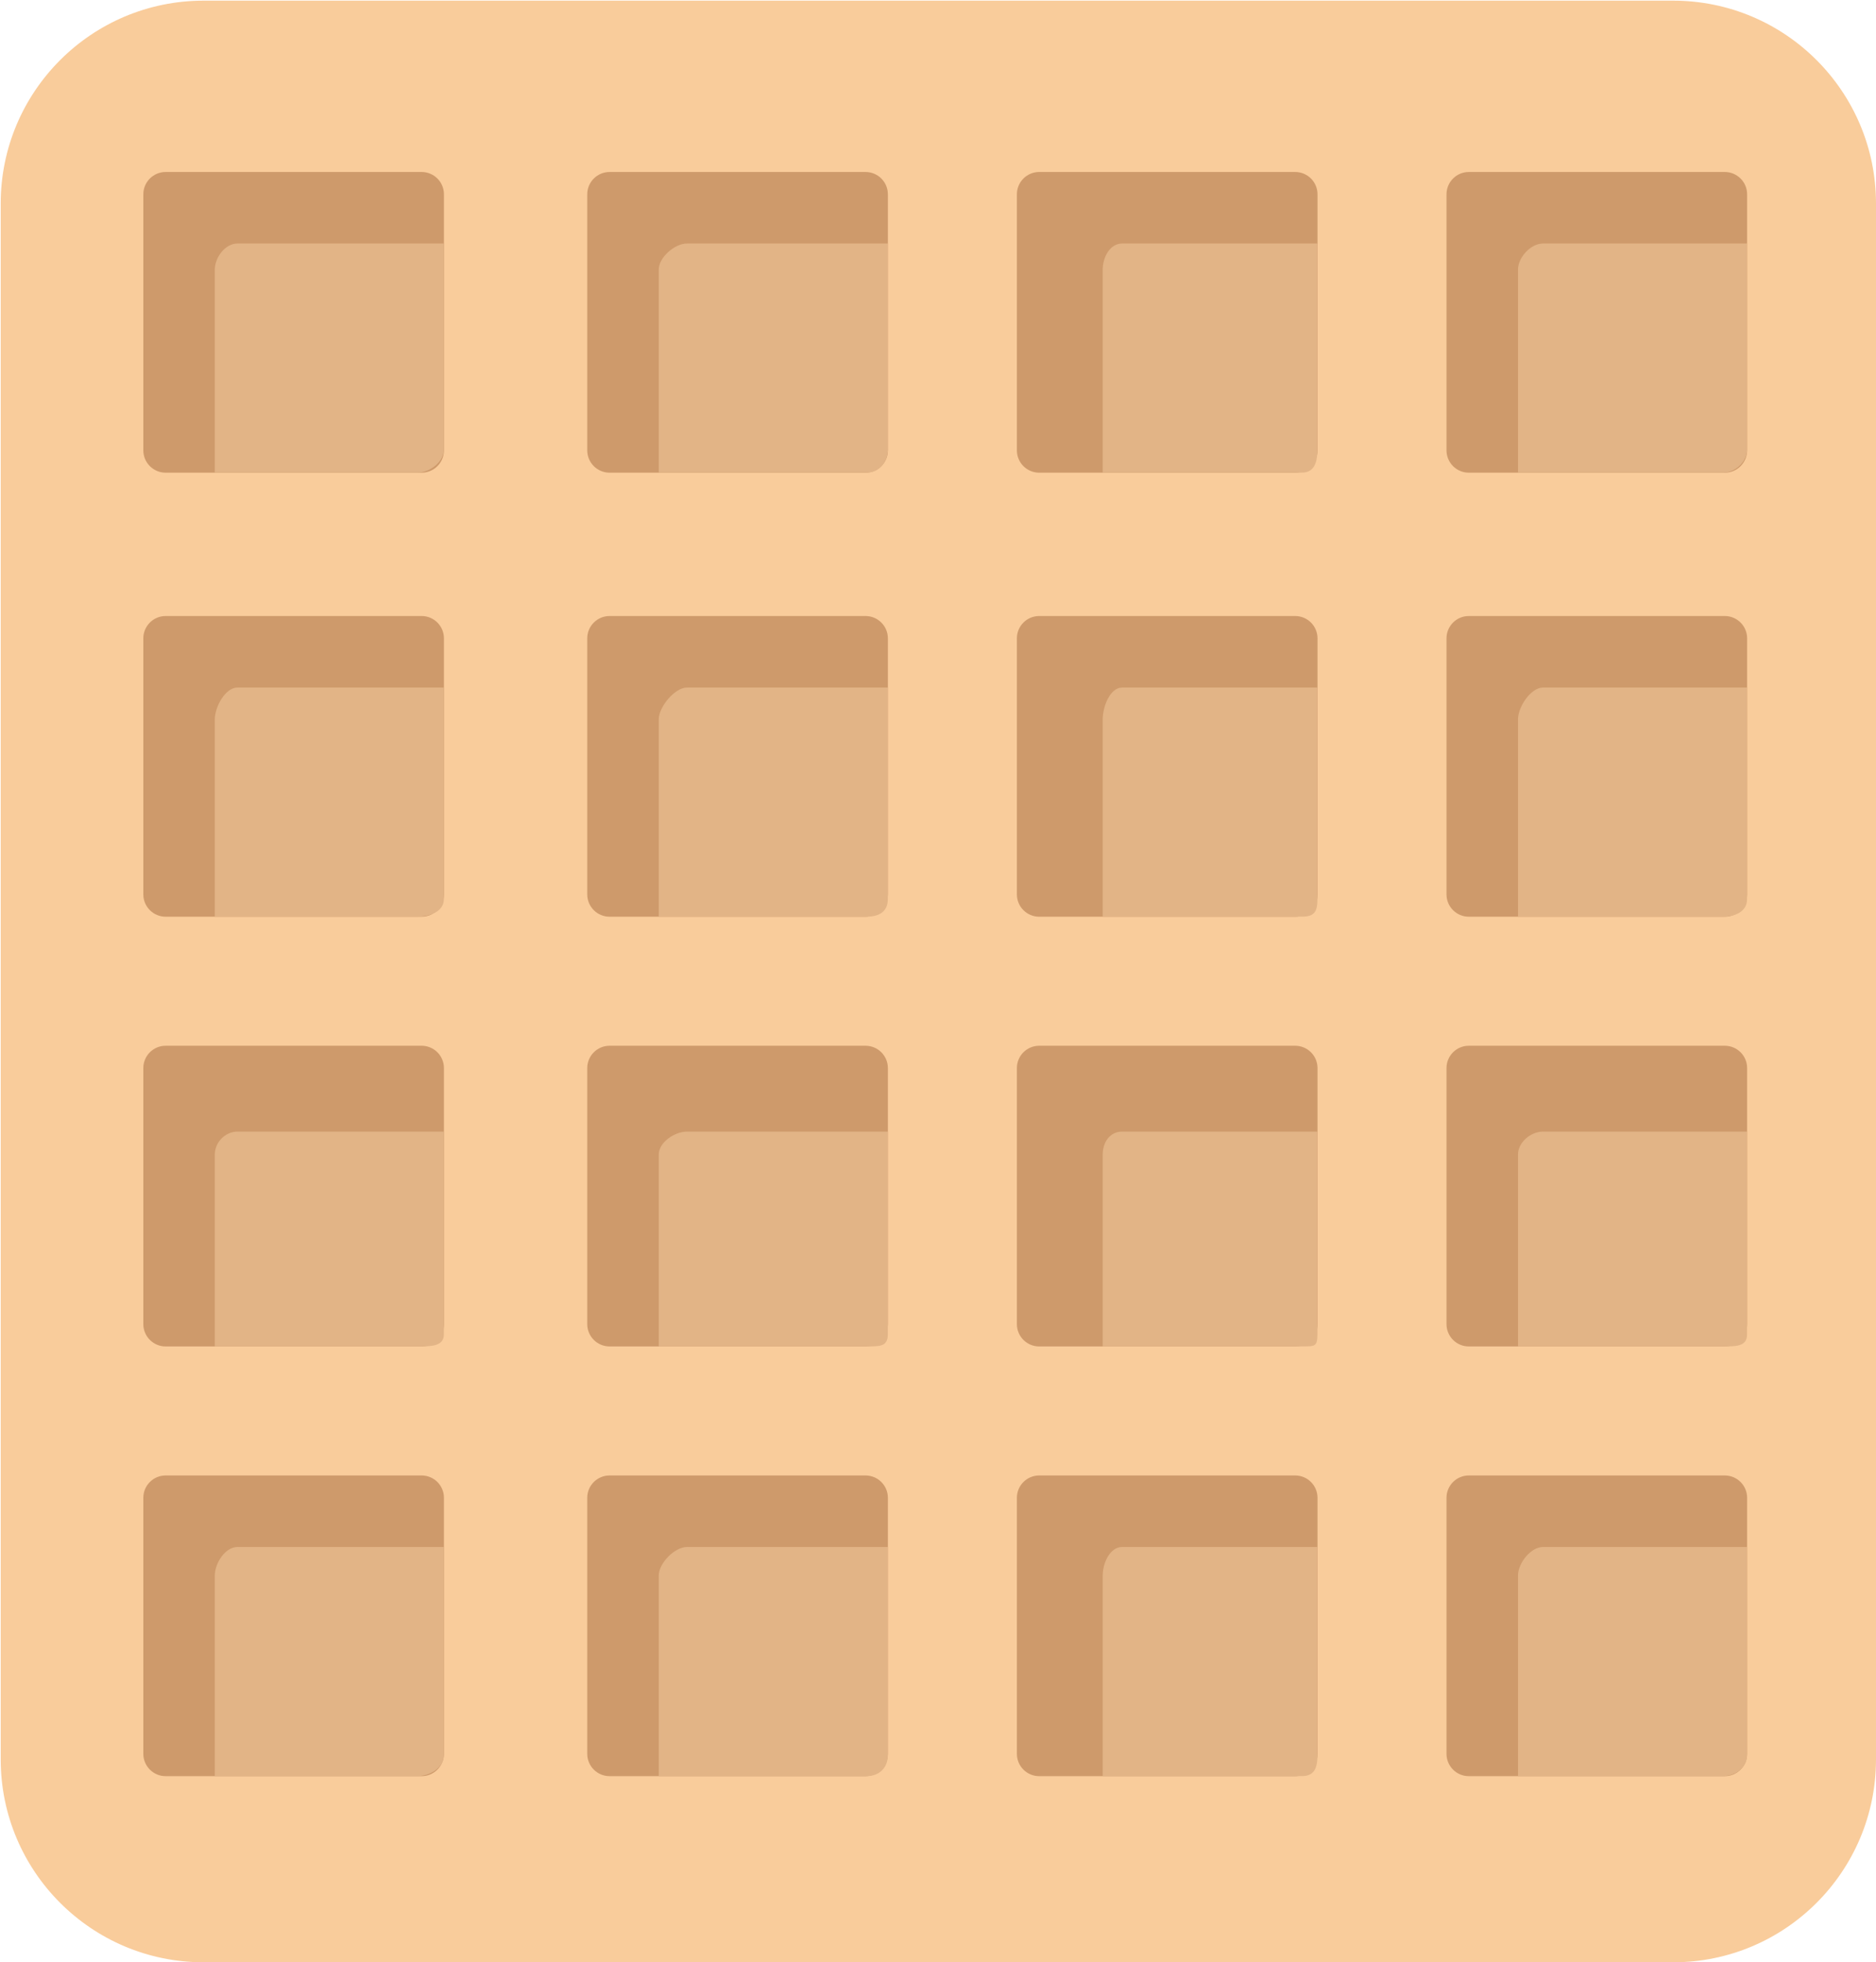
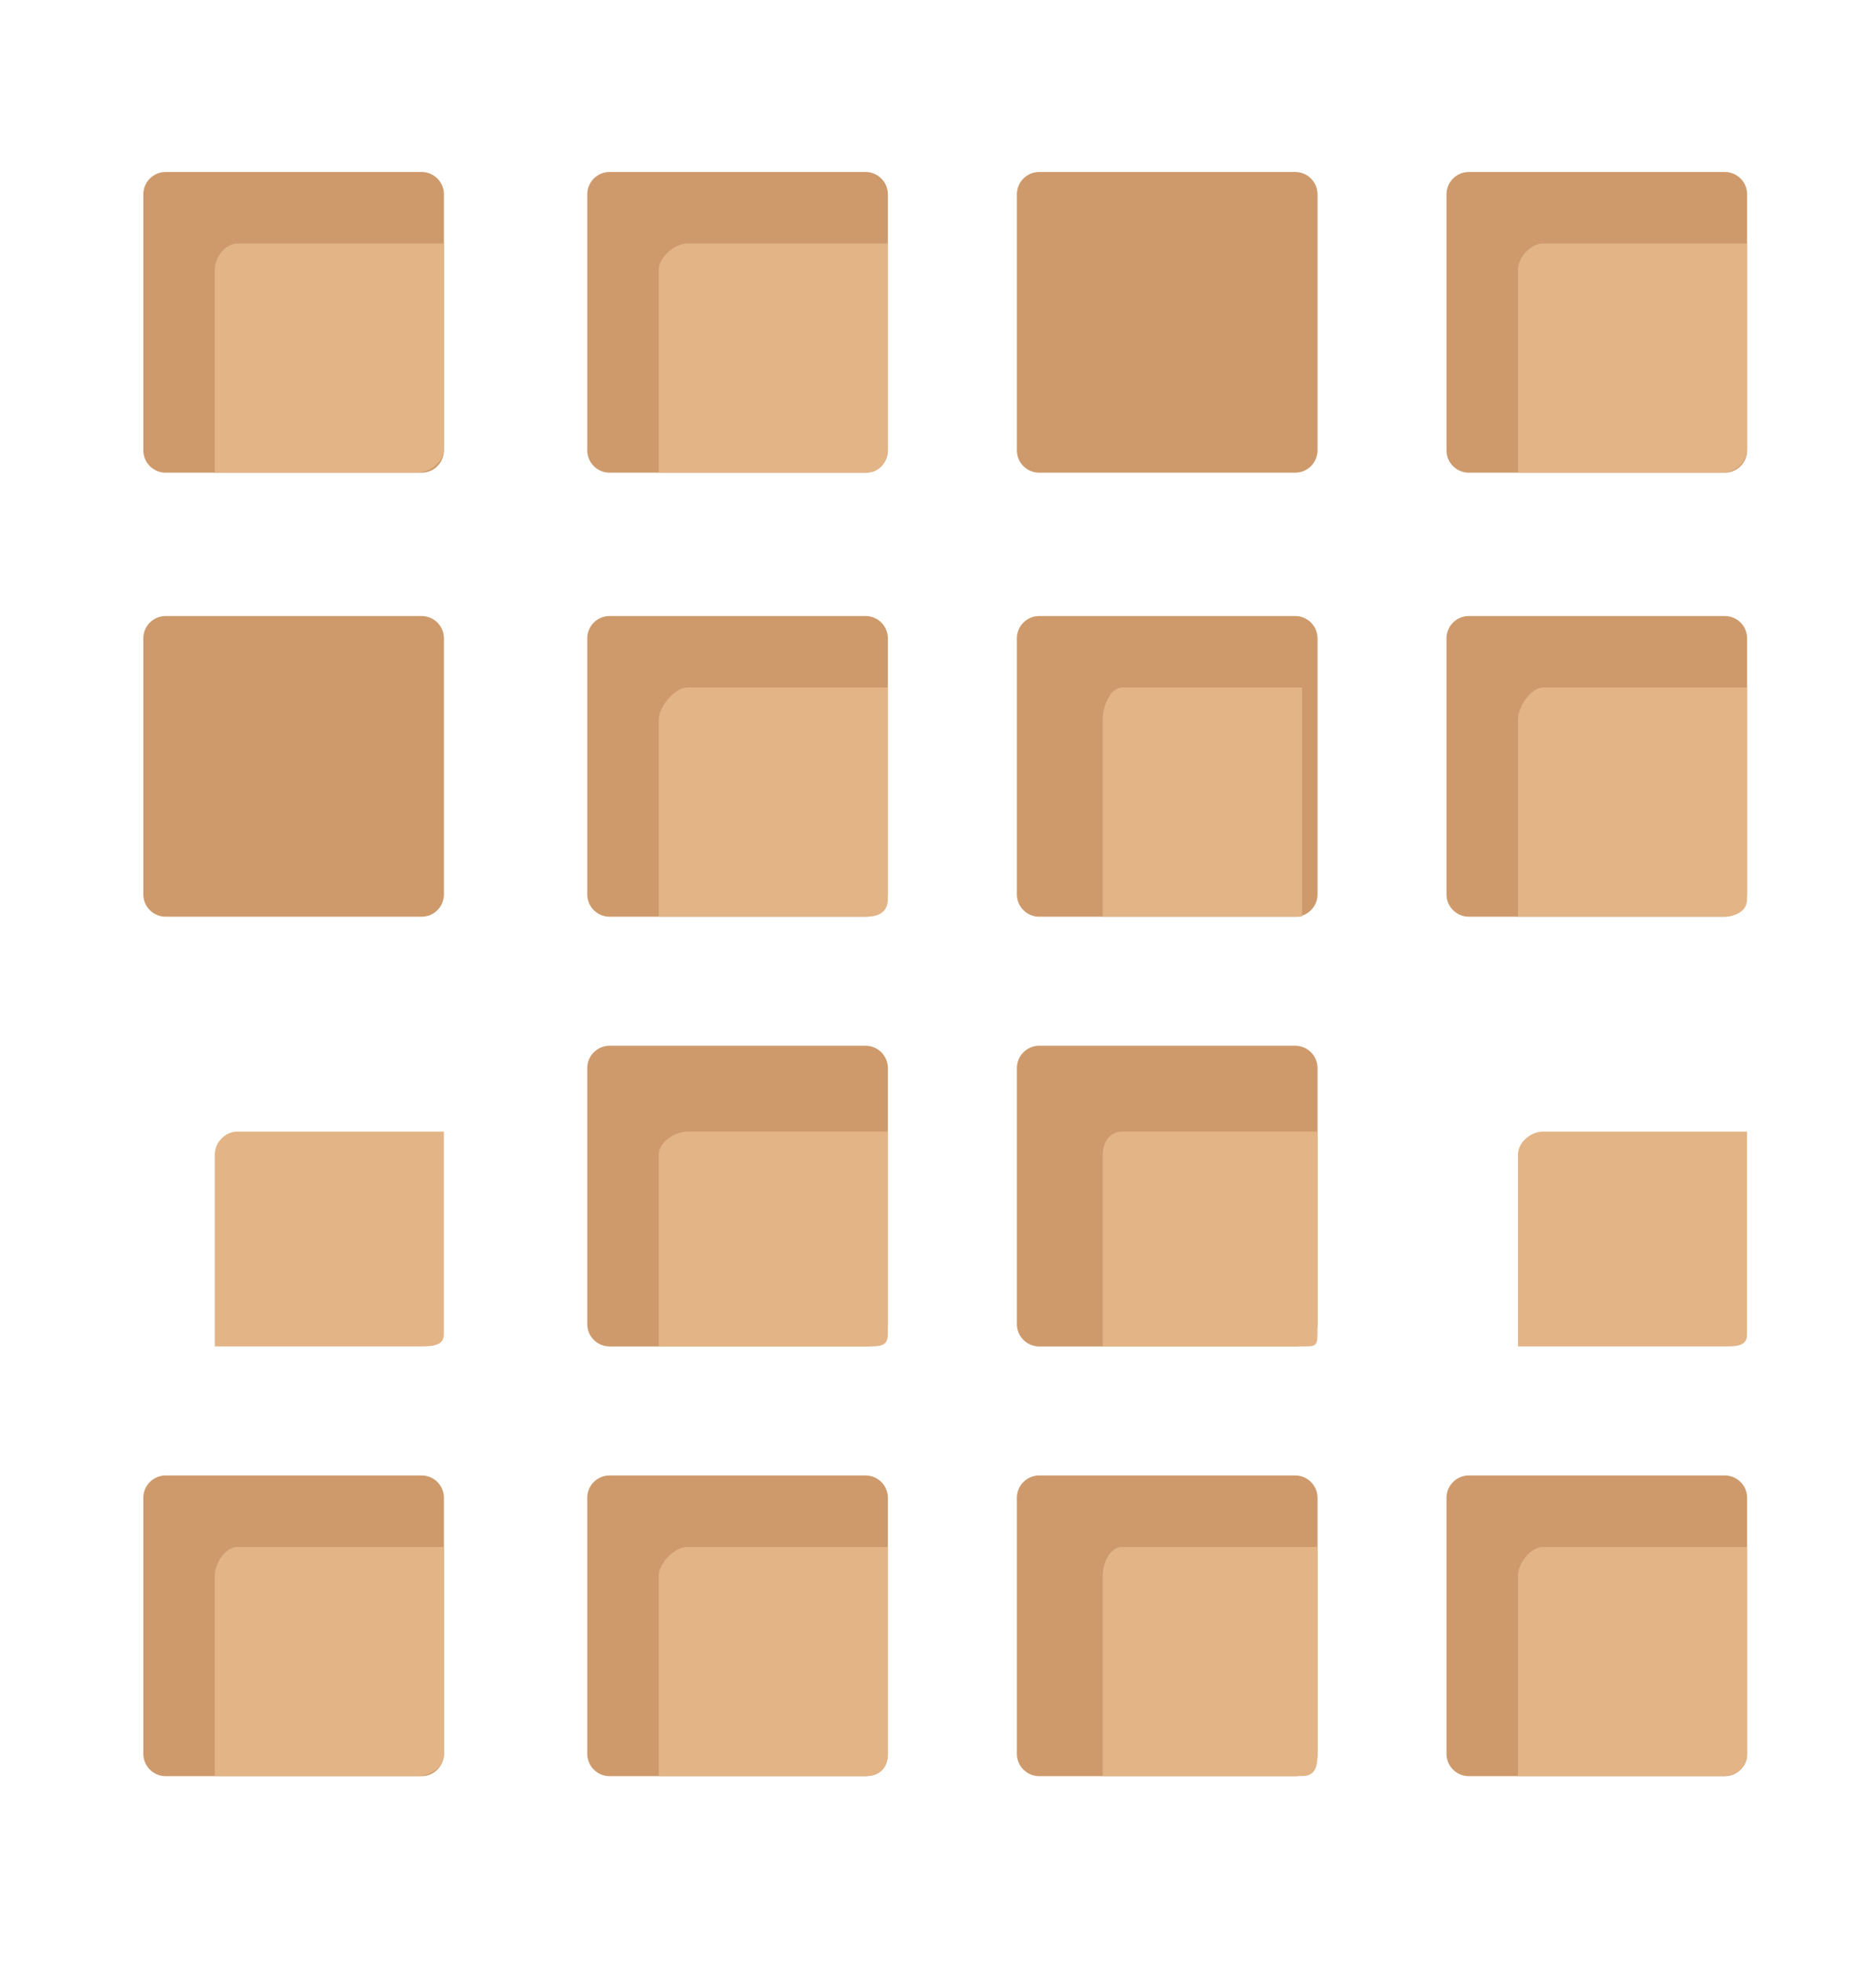
<svg xmlns="http://www.w3.org/2000/svg" xmlns:ns1="http://www.inkscape.org/namespaces/inkscape" xmlns:ns2="http://sodipodi.sourceforge.net/DTD/sodipodi-0.dtd" width="130.787mm" height="136.777mm" viewBox="0 0 130.787 136.777" version="1.1" id="svg8" ns1:version="0.92.4 (5da689c313, 2019-01-14)" ns2:docname="2964.svg">
  <defs id="defs2" />
  <ns2:namedview id="base" pagecolor="#ffffff" bordercolor="#666666" borderopacity="1.0" ns1:pageopacity="0.0" ns1:pageshadow="2" ns1:zoom="0.35" ns1:cx="-522.10378" ns1:cy="870.78044" ns1:document-units="mm" ns1:current-layer="layer1" showgrid="false" ns1:window-width="2400" ns1:window-height="1321" ns1:window-x="-9" ns1:window-y="-9" ns1:window-maximized="1" />
  <g ns1:label="Vrstva 1" ns1:groupmode="layer" id="layer1" transform="translate(-116.217,-242.45)">
    <g id="g1269" transform="matrix(0.998,0,0,-0.998,247.004,365.076)">
-       <path d="M 0,0 C 0,-7.828 -6.346,-14.174 -14.173,-14.174 H -116.827 C -124.654,-14.174 -131,-7.828 -131,0 v 108.653 c 0,7.827 6.346,14.173 14.173,14.173 H -14.173 C -6.346,122.826 0,116.48 0,108.653 Z" style="fill:#f9cc9b;fill-opacity:1;fill-rule:nonzero;stroke:none" id="path1271" ns1:connector-curvature="0" />
-     </g>
+       </g>
    <g id="g1273" transform="matrix(0.998,0,0,-0.998,147.167,273.839)">
      <path d="M 0,0 C 0,-0.862 -0.698,-1.56 -1.56,-1.56 H -19.44 C -20.302,-1.56 -21,-0.862 -21,0 v 17.88 c 0,0.862 0.698,1.56 1.56,1.56 H -1.56 C -0.698,19.44 0,18.742 0,17.88 Z" style="fill:#ce9a6b;fill-opacity:1;fill-rule:nonzero;stroke:none" id="path1275" ns1:connector-curvature="0" />
    </g>
    <g id="g1277" transform="matrix(0.998,0,0,-0.998,132.776,259.422)">
      <path d="M 0,0 C -0.861,0 -1.586,-0.97 -1.586,-1.831 V -16 h 14.151 c 0.862,0 1.849,0.743 1.849,1.604 V 0 Z" style="fill:#e2b486;fill-opacity:1;fill-rule:nonzero;stroke:none" id="path1279" ns1:connector-curvature="0" />
    </g>
    <g id="g1281" transform="matrix(0.998,0,0,-0.998,178.116,273.839)">
      <path d="M 0,0 C 0,-0.862 -0.698,-1.56 -1.56,-1.56 H -19.44 C -20.302,-1.56 -21,-0.862 -21,0 v 17.88 c 0,0.862 0.698,1.56 1.56,1.56 H -1.56 C -0.698,19.44 0,18.742 0,17.88 Z" style="fill:#ce9a6b;fill-opacity:1;fill-rule:nonzero;stroke:none" id="path1283" ns1:connector-curvature="0" />
    </g>
    <g id="g1285" transform="matrix(0.998,0,0,-0.998,164.113,259.422)">
      <path d="M 0,0 C -0.861,0 -1.974,-0.97 -1.974,-1.831 V -16 h 14.539 c 0.862,0 1.461,0.743 1.461,1.604 V 0 Z" style="fill:#e2b486;fill-opacity:1;fill-rule:nonzero;stroke:none" id="path1287" ns1:connector-curvature="0" />
    </g>
    <g id="g1289" transform="matrix(0.998,0,0,-0.998,208.068,273.839)">
      <path d="M 0,0 C 0,-0.862 -0.697,-1.56 -1.559,-1.56 H -19.441 C -20.303,-1.56 -21,-0.862 -21,0 v 17.88 c 0,0.862 0.697,1.56 1.559,1.56 H -1.559 C -0.697,19.44 0,18.742 0,17.88 Z" style="fill:#ce9a6b;fill-opacity:1;fill-rule:nonzero;stroke:none" id="path1291" ns1:connector-curvature="0" />
    </g>
    <g id="g1293" transform="matrix(0.998,0,0,-0.998,194.452,259.422)">
-       <path d="M 0,0 C -0.862,0 -1.362,-0.97 -1.362,-1.831 V -16 h 13.927 c 0.862,0 1.073,0.743 1.073,1.604 V 0 Z" style="fill:#e2b486;fill-opacity:1;fill-rule:nonzero;stroke:none" id="path1295" ns1:connector-curvature="0" />
-     </g>
+       </g>
    <g id="g1297" transform="matrix(0.998,0,0,-0.998,238.019,273.839)">
      <path d="M 0,0 C 0,-0.862 -0.698,-1.56 -1.56,-1.56 H -19.44 C -20.302,-1.56 -21,-0.862 -21,0 v 17.88 c 0,0.862 0.698,1.56 1.56,1.56 H -1.56 C -0.698,19.44 0,18.742 0,17.88 Z" style="fill:#ce9a6b;fill-opacity:1;fill-rule:nonzero;stroke:none" id="path1299" ns1:connector-curvature="0" />
    </g>
    <g id="g1301" transform="matrix(0.998,0,0,-0.998,223.792,259.422)">
      <path d="M 0,0 C -0.861,0 -1.75,-0.97 -1.75,-1.831 V -16 h 14.315 c 0.862,0 1.685,0.743 1.685,1.604 V 0 Z" style="fill:#e2b486;fill-opacity:1;fill-rule:nonzero;stroke:none" id="path1303" ns1:connector-curvature="0" />
    </g>
    <g id="g1305" transform="matrix(0.998,0,0,-0.998,147.167,304.788)">
      <path d="M 0,0 C 0,-0.862 -0.698,-1.56 -1.56,-1.56 H -19.44 C -20.302,-1.56 -21,-0.862 -21,0 v 17.88 c 0,0.862 0.698,1.56 1.56,1.56 H -1.56 C -0.698,19.44 0,18.742 0,17.88 Z" style="fill:#ce9a6b;fill-opacity:1;fill-rule:nonzero;stroke:none" id="path1307" ns1:connector-curvature="0" />
    </g>
    <g id="g1309" transform="matrix(0.998,0,0,-0.998,132.776,290.372)">
-       <path d="M 0,0 C -0.861,0 -1.586,-1.358 -1.586,-2.219 V -16 h 14.151 c 0.862,0 1.849,0.354 1.849,1.216 V 0 Z" style="fill:#e2b486;fill-opacity:1;fill-rule:nonzero;stroke:none" id="path1311" ns1:connector-curvature="0" />
-     </g>
+       </g>
    <g id="g1313" transform="matrix(0.998,0,0,-0.998,178.116,304.788)">
      <path d="M 0,0 C 0,-0.862 -0.698,-1.56 -1.56,-1.56 H -19.44 C -20.302,-1.56 -21,-0.862 -21,0 v 17.88 c 0,0.862 0.698,1.56 1.56,1.56 H -1.56 C -0.698,19.44 0,18.742 0,17.88 Z" style="fill:#ce9a6b;fill-opacity:1;fill-rule:nonzero;stroke:none" id="path1315" ns1:connector-curvature="0" />
    </g>
    <g id="g1317" transform="matrix(0.998,0,0,-0.998,164.113,290.372)">
      <path d="M 0,0 C -0.861,0 -1.974,-1.358 -1.974,-2.219 V -16 h 14.539 c 0.862,0 1.461,0.354 1.461,1.216 V 0 Z" style="fill:#e2b486;fill-opacity:1;fill-rule:nonzero;stroke:none" id="path1319" ns1:connector-curvature="0" />
    </g>
    <g id="g1321" transform="matrix(0.998,0,0,-0.998,208.068,304.788)">
      <path d="M 0,0 C 0,-0.862 -0.697,-1.56 -1.559,-1.56 H -19.441 C -20.303,-1.56 -21,-0.862 -21,0 v 17.88 c 0,0.862 0.697,1.56 1.559,1.56 H -1.559 C -0.697,19.44 0,18.742 0,17.88 Z" style="fill:#ce9a6b;fill-opacity:1;fill-rule:nonzero;stroke:none" id="path1323" ns1:connector-curvature="0" />
    </g>
    <g id="g1325" transform="matrix(0.998,0,0,-0.998,194.452,290.372)">
-       <path d="M 0,0 C -0.862,0 -1.362,-1.358 -1.362,-2.219 V -16 h 13.927 c 0.862,0 1.073,0.354 1.073,1.216 V 0 Z" style="fill:#e2b486;fill-opacity:1;fill-rule:nonzero;stroke:none" id="path1327" ns1:connector-curvature="0" />
+       <path d="M 0,0 C -0.862,0 -1.362,-1.358 -1.362,-2.219 V -16 h 13.927 V 0 Z" style="fill:#e2b486;fill-opacity:1;fill-rule:nonzero;stroke:none" id="path1327" ns1:connector-curvature="0" />
    </g>
    <g id="g1329" transform="matrix(0.998,0,0,-0.998,238.019,304.788)">
      <path d="M 0,0 C 0,-0.862 -0.698,-1.56 -1.56,-1.56 H -19.44 C -20.302,-1.56 -21,-0.862 -21,0 v 17.88 c 0,0.862 0.698,1.56 1.56,1.56 H -1.56 C -0.698,19.44 0,18.742 0,17.88 Z" style="fill:#ce9a6b;fill-opacity:1;fill-rule:nonzero;stroke:none" id="path1331" ns1:connector-curvature="0" />
    </g>
    <g id="g1333" transform="matrix(0.998,0,0,-0.998,223.792,290.372)">
      <path d="M 0,0 C -0.861,0 -1.75,-1.358 -1.75,-2.219 V -16 h 14.315 c 0.862,0 1.685,0.354 1.685,1.216 V 0 Z" style="fill:#e2b486;fill-opacity:1;fill-rule:nonzero;stroke:none" id="path1335" ns1:connector-curvature="0" />
    </g>
    <g id="g1337" transform="matrix(0.998,0,0,-0.998,147.167,334.74)">
-       <path d="M 0,0 C 0,-0.862 -0.698,-1.56 -1.56,-1.56 H -19.44 C -20.302,-1.56 -21,-0.862 -21,0 v 17.88 c 0,0.862 0.698,1.56 1.56,1.56 H -1.56 C -0.698,19.44 0,18.742 0,17.88 Z" style="fill:#ce9a6b;fill-opacity:1;fill-rule:nonzero;stroke:none" id="path1339" ns1:connector-curvature="0" />
-     </g>
+       </g>
    <g id="g1341" transform="matrix(0.998,0,0,-0.998,132.776,321.322)">
      <path d="M 0,0 C -0.861,0 -1.586,-0.746 -1.586,-1.607 V -15 h 14.151 c 0.862,0 1.849,-0.034 1.849,0.828 V 0 Z" style="fill:#e2b486;fill-opacity:1;fill-rule:nonzero;stroke:none" id="path1343" ns1:connector-curvature="0" />
    </g>
    <g id="g1345" transform="matrix(0.998,0,0,-0.998,178.116,334.74)">
      <path d="M 0,0 C 0,-0.862 -0.698,-1.56 -1.56,-1.56 H -19.44 C -20.302,-1.56 -21,-0.862 -21,0 v 17.88 c 0,0.862 0.698,1.56 1.56,1.56 H -1.56 C -0.698,19.44 0,18.742 0,17.88 Z" style="fill:#ce9a6b;fill-opacity:1;fill-rule:nonzero;stroke:none" id="path1347" ns1:connector-curvature="0" />
    </g>
    <g id="g1349" transform="matrix(0.998,0,0,-0.998,164.113,321.322)">
      <path d="M 0,0 C -0.861,0 -1.974,-0.746 -1.974,-1.607 V -15 h 14.539 c 0.862,0 1.461,-0.034 1.461,0.828 V 0 Z" style="fill:#e2b486;fill-opacity:1;fill-rule:nonzero;stroke:none" id="path1351" ns1:connector-curvature="0" />
    </g>
    <g id="g1353" transform="matrix(0.998,0,0,-0.998,208.068,334.74)">
      <path d="M 0,0 C 0,-0.862 -0.697,-1.56 -1.559,-1.56 H -19.441 C -20.303,-1.56 -21,-0.862 -21,0 v 17.88 c 0,0.862 0.697,1.56 1.559,1.56 H -1.559 C -0.697,19.44 0,18.742 0,17.88 Z" style="fill:#ce9a6b;fill-opacity:1;fill-rule:nonzero;stroke:none" id="path1355" ns1:connector-curvature="0" />
    </g>
    <g id="g1357" transform="matrix(0.998,0,0,-0.998,194.452,321.322)">
      <path d="M 0,0 C -0.862,0 -1.362,-0.746 -1.362,-1.607 V -15 h 13.927 c 0.862,0 1.073,-0.034 1.073,0.828 V 0 Z" style="fill:#e2b486;fill-opacity:1;fill-rule:nonzero;stroke:none" id="path1359" ns1:connector-curvature="0" />
    </g>
    <g id="g1361" transform="matrix(0.998,0,0,-0.998,238.019,334.74)">
-       <path d="M 0,0 C 0,-0.862 -0.698,-1.56 -1.56,-1.56 H -19.44 C -20.302,-1.56 -21,-0.862 -21,0 v 17.88 c 0,0.862 0.698,1.56 1.56,1.56 H -1.56 C -0.698,19.44 0,18.742 0,17.88 Z" style="fill:#ce9a6b;fill-opacity:1;fill-rule:nonzero;stroke:none" id="path1363" ns1:connector-curvature="0" />
-     </g>
+       </g>
    <g id="g1365" transform="matrix(0.998,0,0,-0.998,223.792,321.322)">
      <path d="M 0,0 C -0.861,0 -1.75,-0.746 -1.75,-1.607 V -15 h 14.315 c 0.862,0 1.685,-0.034 1.685,0.828 V 0 Z" style="fill:#e2b486;fill-opacity:1;fill-rule:nonzero;stroke:none" id="path1367" ns1:connector-curvature="0" />
    </g>
    <g id="g1369" transform="matrix(0.998,0,0,-0.998,147.167,364.69)">
      <path d="M 0,0 C 0,-0.862 -0.698,-1.561 -1.56,-1.561 H -19.44 C -20.302,-1.561 -21,-0.862 -21,0 v 17.879 c 0,0.862 0.698,1.56 1.56,1.56 h 17.88 c 0.862,0 1.56,-0.698 1.56,-1.56 z" style="fill:#ce9a6b;fill-opacity:1;fill-rule:nonzero;stroke:none" id="path1371" ns1:connector-curvature="0" />
    </g>
    <g id="g1373" transform="matrix(0.998,0,0,-0.998,132.776,350.274)">
      <path d="M 0,0 C -0.861,0 -1.586,-1.134 -1.586,-1.996 V -16 h 14.151 c 0.862,0 1.849,0.579 1.849,1.44 V 0 Z" style="fill:#e2b486;fill-opacity:1;fill-rule:nonzero;stroke:none" id="path1375" ns1:connector-curvature="0" />
    </g>
    <g id="g1377" transform="matrix(0.998,0,0,-0.998,178.116,364.69)">
      <path d="M 0,0 C 0,-0.862 -0.698,-1.561 -1.56,-1.561 H -19.44 C -20.302,-1.561 -21,-0.862 -21,0 v 17.879 c 0,0.862 0.698,1.56 1.56,1.56 h 17.88 c 0.862,0 1.56,-0.698 1.56,-1.56 z" style="fill:#ce9a6b;fill-opacity:1;fill-rule:nonzero;stroke:none" id="path1379" ns1:connector-curvature="0" />
    </g>
    <g id="g1381" transform="matrix(0.998,0,0,-0.998,164.113,350.274)">
      <path d="M 0,0 C -0.861,0 -1.974,-1.134 -1.974,-1.996 V -16 h 14.539 c 0.862,0 1.461,0.579 1.461,1.44 V 0 Z" style="fill:#e2b486;fill-opacity:1;fill-rule:nonzero;stroke:none" id="path1383" ns1:connector-curvature="0" />
    </g>
    <g id="g1385" transform="matrix(0.998,0,0,-0.998,208.068,364.69)">
      <path d="M 0,0 C 0,-0.862 -0.697,-1.561 -1.559,-1.561 H -19.441 C -20.303,-1.561 -21,-0.862 -21,0 v 17.879 c 0,0.862 0.697,1.56 1.559,1.56 H -1.559 C -0.697,19.439 0,18.741 0,17.879 Z" style="fill:#ce9a6b;fill-opacity:1;fill-rule:nonzero;stroke:none" id="path1387" ns1:connector-curvature="0" />
    </g>
    <g id="g1389" transform="matrix(0.998,0,0,-0.998,194.452,350.274)">
      <path d="M 0,0 C -0.862,0 -1.362,-1.134 -1.362,-1.996 V -16 h 13.927 c 0.862,0 1.073,0.579 1.073,1.44 V 0 Z" style="fill:#e2b486;fill-opacity:1;fill-rule:nonzero;stroke:none" id="path1391" ns1:connector-curvature="0" />
    </g>
    <g id="g1393" transform="matrix(0.998,0,0,-0.998,238.019,364.69)">
      <path d="M 0,0 C 0,-0.862 -0.698,-1.561 -1.56,-1.561 H -19.44 C -20.302,-1.561 -21,-0.862 -21,0 v 17.879 c 0,0.862 0.698,1.56 1.56,1.56 h 17.88 c 0.862,0 1.56,-0.698 1.56,-1.56 z" style="fill:#ce9a6b;fill-opacity:1;fill-rule:nonzero;stroke:none" id="path1395" ns1:connector-curvature="0" />
    </g>
    <g id="g1397" transform="matrix(0.998,0,0,-0.998,223.792,350.274)">
      <path d="M 0,0 C -0.861,0 -1.75,-1.134 -1.75,-1.996 V -16 h 14.315 c 0.862,0 1.685,0.579 1.685,1.44 V 0 Z" style="fill:#e2b486;fill-opacity:1;fill-rule:nonzero;stroke:none" id="path1399" ns1:connector-curvature="0" />
    </g>
  </g>
</svg>